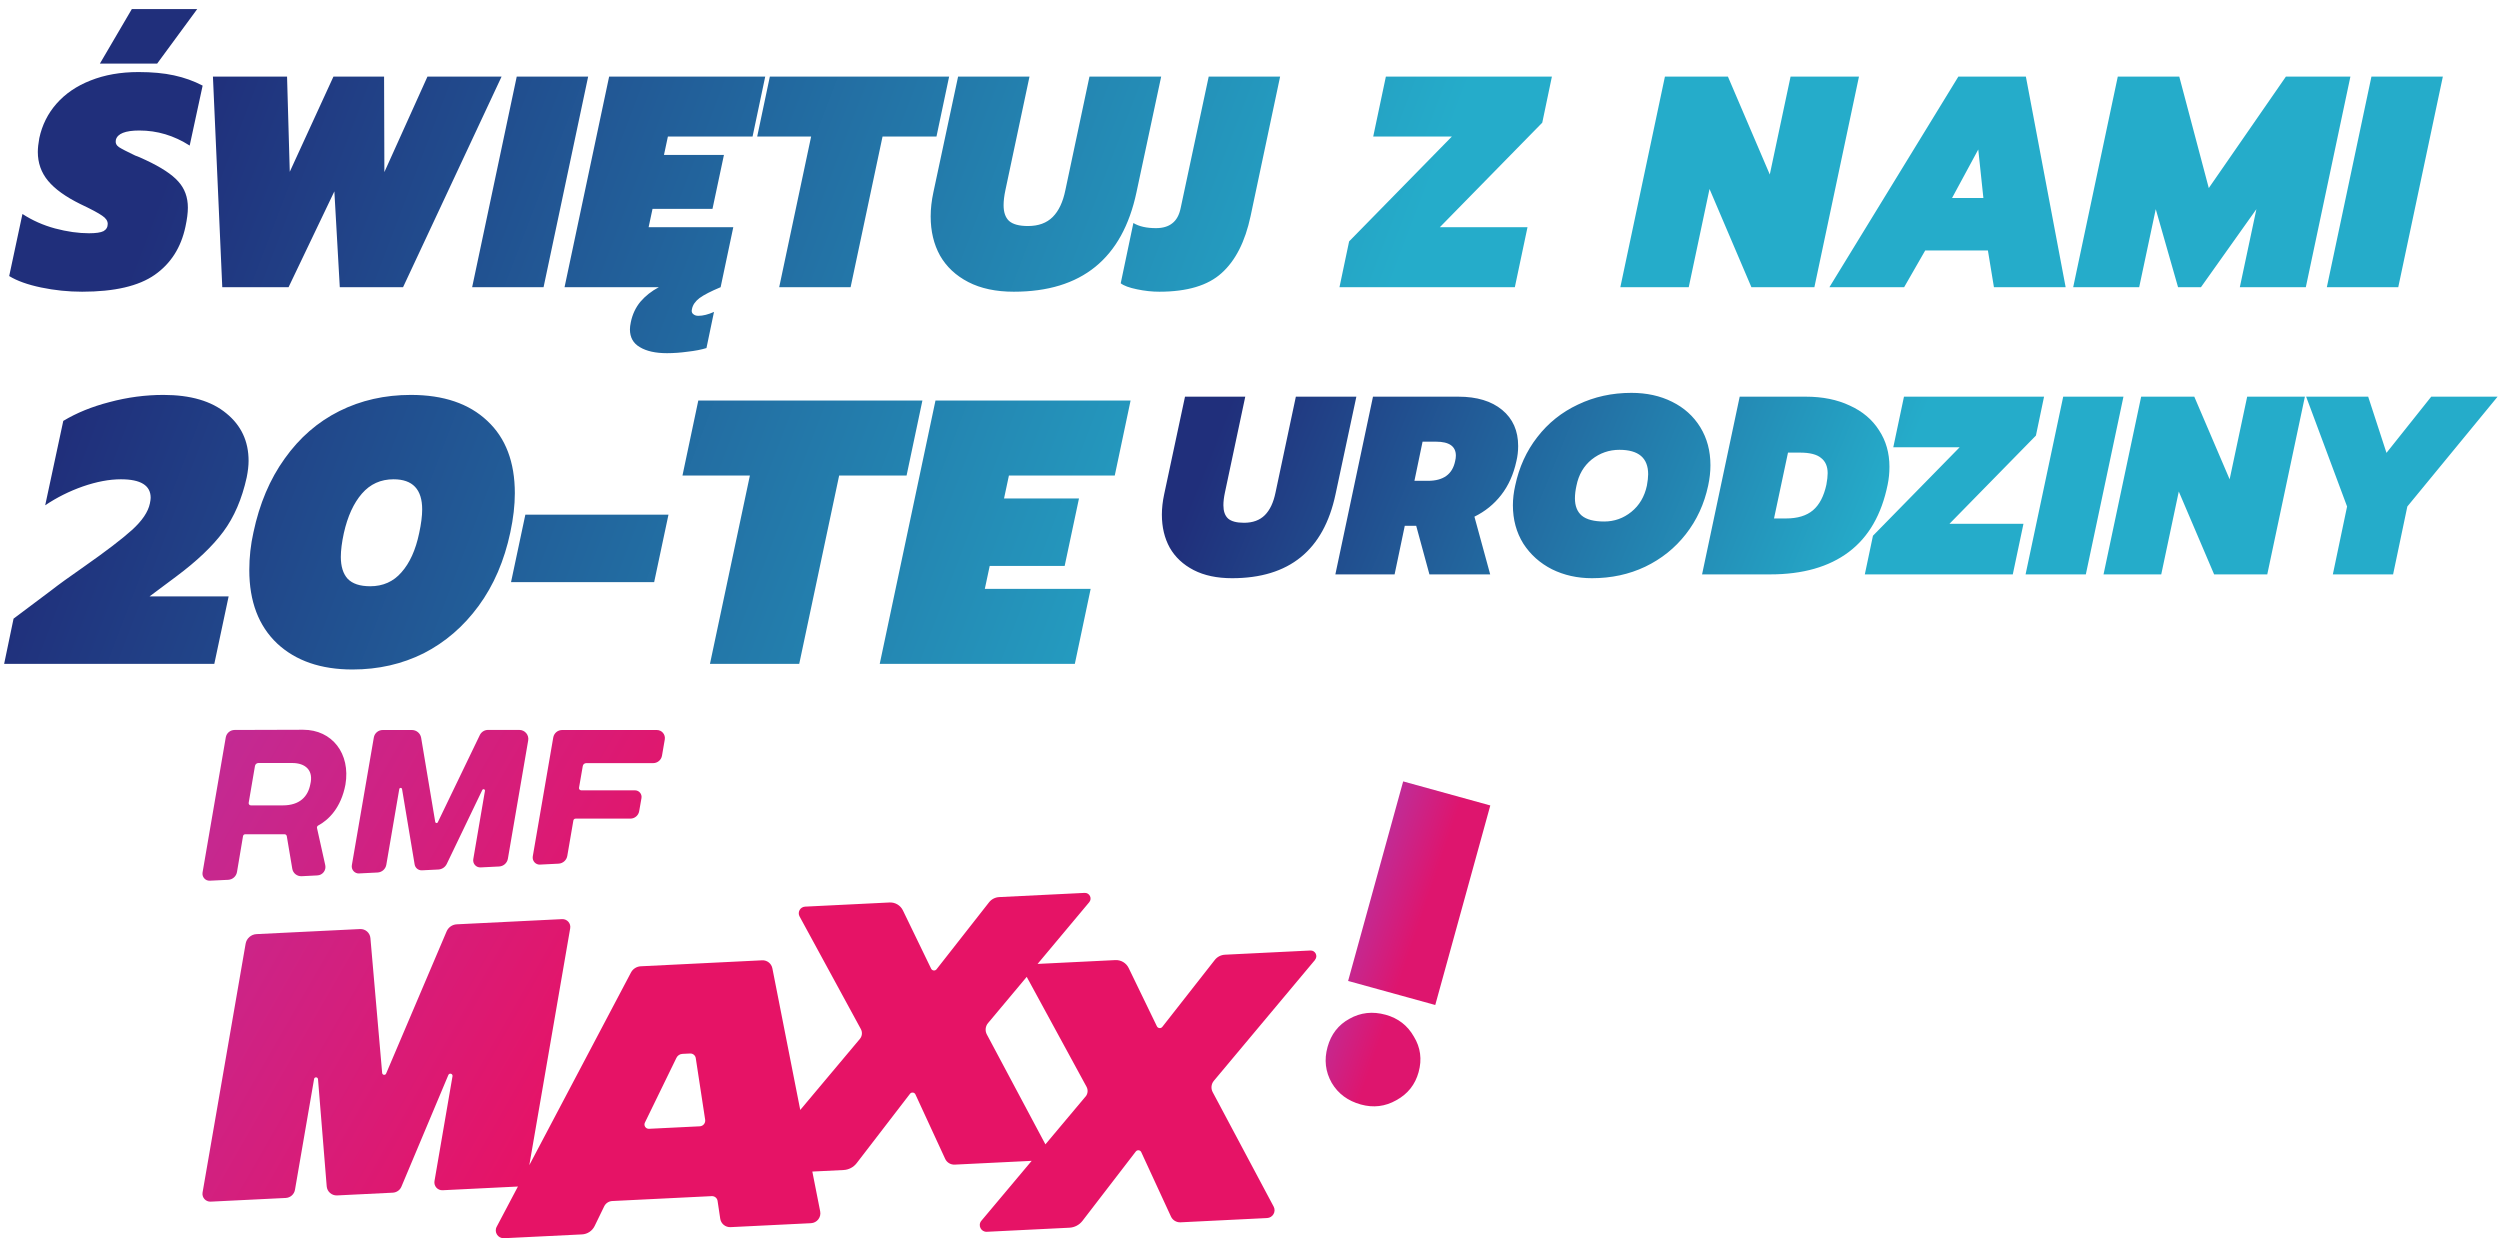
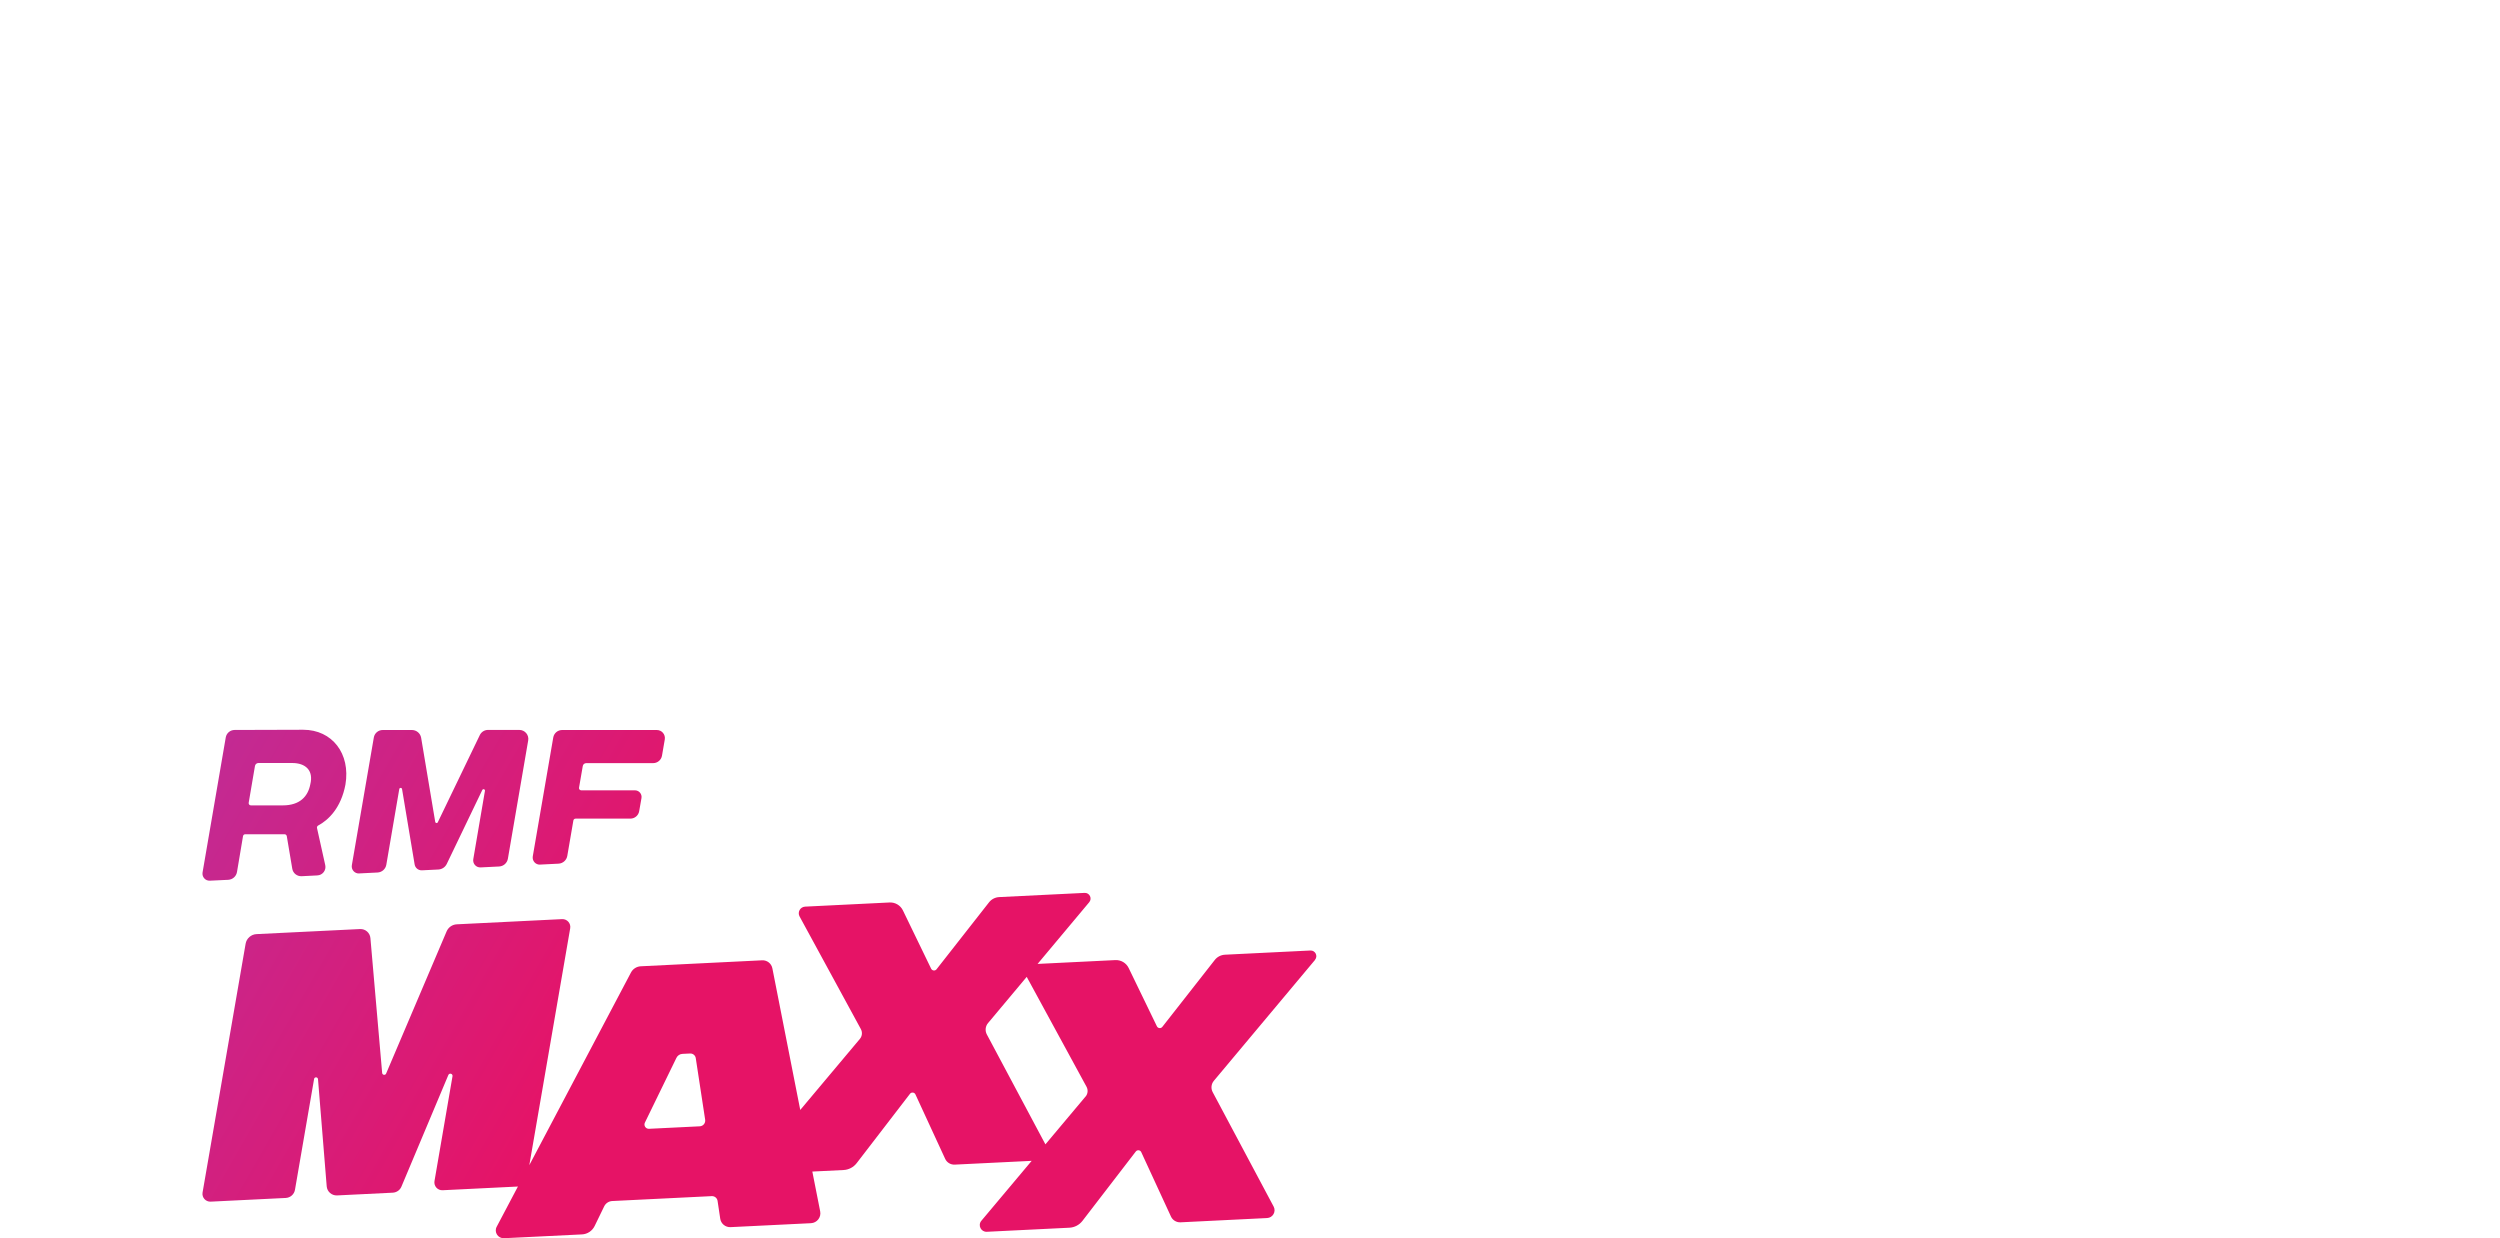
<svg xmlns="http://www.w3.org/2000/svg" width="531" height="263" viewBox="0 0 531 263" fill="none">
  <path d="M76.297 185.515L80.188 185.321C81.125 185.277 81.895 184.589 82.054 183.672L84.804 167.599C84.857 167.264 85.343 167.264 85.396 167.599L88.067 183.602C88.19 184.351 88.862 184.898 89.632 184.854L93.089 184.686C93.867 184.651 94.557 184.193 94.893 183.496L102.435 167.802C102.586 167.485 103.063 167.635 103.001 167.978L100.526 182.482C100.366 183.434 101.118 184.29 102.091 184.237L106.008 184.043C106.945 183.999 107.714 183.311 107.874 182.394L112.189 157.266C112.392 156.102 111.49 155.035 110.305 155.035H103.647C102.922 155.035 102.259 155.45 101.931 156.093L92.983 174.662C92.859 174.909 92.497 174.856 92.444 174.582L89.446 156.675C89.269 155.732 88.447 155.053 87.483 155.053H81.284C80.356 155.053 79.56 155.723 79.401 156.64L74.732 183.769C74.573 184.722 75.325 185.577 76.297 185.524V185.515ZM114.735 183.637L118.626 183.443C119.563 183.399 120.332 182.711 120.492 181.795L121.783 174.274C121.818 174.044 122.021 173.877 122.251 173.877H133.879C134.807 173.877 135.603 173.216 135.762 172.299L136.249 169.513C136.399 168.649 135.736 167.864 134.852 167.864H123.454C123.153 167.864 122.932 167.599 122.985 167.308L123.781 162.706C123.843 162.344 124.152 162.089 124.524 162.089H138.725C139.653 162.089 140.449 161.419 140.608 160.502L141.2 157.054C141.377 156.005 140.573 155.053 139.503 155.053H119.395C118.467 155.053 117.671 155.723 117.512 156.64L113.161 181.891C113.002 182.844 113.754 183.699 114.726 183.646L114.735 183.637ZM279.309 203.863C279.981 203.052 279.371 201.835 278.319 201.888L260.183 202.779C259.334 202.823 258.539 203.228 258.017 203.898L246.876 218.111C246.566 218.508 245.947 218.437 245.726 217.988L239.731 205.609C239.209 204.524 238.086 203.863 236.884 203.925L220.384 204.736L231.357 191.625C232.029 190.814 231.419 189.597 230.367 189.65L212.231 190.541C211.382 190.585 210.586 190.991 210.065 191.661L198.923 205.873C198.614 206.27 197.995 206.2 197.774 205.75L191.779 193.371C191.257 192.287 190.134 191.625 188.931 191.687L171.008 192.569C169.965 192.622 169.328 193.741 169.832 194.658L182.848 218.579C183.21 219.249 183.131 220.077 182.636 220.668L169.973 235.754L164.049 205.662C163.846 204.639 162.917 203.916 161.874 203.969L136.098 205.239C135.223 205.283 134.427 205.785 134.02 206.561L112.427 247.48L121.111 197.162C121.287 196.113 120.447 195.17 119.386 195.223L97.024 196.325C96.069 196.369 95.229 196.96 94.858 197.832L82.01 228.03C81.833 228.445 81.214 228.348 81.17 227.898L78.676 199.252C78.579 198.123 77.606 197.277 76.474 197.33L54.492 198.406C53.334 198.458 52.361 199.314 52.167 200.46L43.024 253.291C42.847 254.34 43.687 255.283 44.748 255.23L60.682 254.446C61.672 254.402 62.495 253.67 62.654 252.7L66.712 229.176C66.792 228.691 67.499 228.727 67.543 229.212L69.392 251.977C69.48 253.105 70.462 253.961 71.602 253.908L83.424 253.326C84.238 253.282 84.954 252.788 85.264 252.039L95.229 228.33C95.441 227.827 96.202 228.048 96.113 228.586L92.284 250.866C92.108 251.915 92.948 252.859 94.009 252.806L109.951 252.021C109.951 252.021 109.996 252.012 110.013 252.003L105.495 260.565C104.894 261.702 105.76 263.06 107.051 262.998L123.604 262.187C124.762 262.134 125.797 261.446 126.301 260.406L128.326 256.235C128.653 255.565 129.307 255.133 130.05 255.098L151.175 254.058C151.785 254.031 152.324 254.463 152.413 255.072L152.978 258.854C153.138 259.921 154.084 260.697 155.171 260.644L172.246 259.806C173.528 259.745 174.457 258.554 174.209 257.302L172.538 248.838L179.17 248.512C180.266 248.459 181.274 247.93 181.946 247.066L193.282 232.324C193.591 231.918 194.228 231.989 194.44 232.456L200.754 246.14C201.116 246.925 201.912 247.401 202.779 247.366L219.128 246.563L208.438 259.295C207.642 260.247 208.358 261.693 209.605 261.631L227.131 260.767C228.227 260.714 229.235 260.185 229.907 259.321L241.243 244.58C241.552 244.174 242.189 244.244 242.401 244.712L248.715 258.396C249.077 259.18 249.873 259.656 250.74 259.621L269.132 258.713C270.352 258.651 271.095 257.346 270.52 256.271L257.575 231.971C257.159 231.195 257.256 230.234 257.822 229.564L279.309 203.89V203.863ZM148.646 239.228L137.849 239.757C137.151 239.792 136.673 239.069 136.974 238.443L143.676 224.68C143.915 224.186 144.401 223.869 144.95 223.842L146.577 223.763C147.169 223.736 147.691 224.16 147.779 224.742L149.777 237.835C149.884 238.54 149.353 239.192 148.637 239.228H148.646ZM230.57 232.906L222.046 243.063L209.605 219.716C209.189 218.94 209.287 217.979 209.853 217.309L218.076 207.487L230.782 230.834C231.145 231.504 231.065 232.333 230.57 232.924V232.906ZM44.58 187.058L48.462 186.873C49.399 186.829 50.177 186.141 50.336 185.215L51.618 177.589C51.654 177.36 51.857 177.192 52.096 177.192H60.434C60.664 177.192 60.867 177.36 60.912 177.589L62.079 184.519C62.238 185.471 63.087 186.15 64.06 186.106L67.411 185.938C68.525 185.886 69.33 184.836 69.082 183.752L67.331 175.87C67.287 175.658 67.384 175.446 67.579 175.341C69.728 174.203 72.433 171.629 73.371 166.647C74.485 160.07 70.55 155 64.404 155L49.832 155.044C48.904 155.044 48.108 155.714 47.949 156.631L43.024 185.304C42.864 186.256 43.616 187.111 44.58 187.058ZM54.156 162.688C54.218 162.327 54.528 162.062 54.899 162.062H62.07C64.829 162.062 66.668 163.579 65.899 166.629C65.404 169.16 63.697 171.064 60.054 171.064H53.29C52.989 171.064 52.768 170.8 52.821 170.509L54.156 162.68V162.688Z" fill="url(#paint0_linear_7_1913)" />
-   <path d="M28 1.928H41.888L33.376 13.512H21.216L28 1.928ZM17.44 61.96C14.496 61.96 11.595 61.661 8.736 61.064C5.877 60.467 3.616 59.656 1.952 58.632L4.768 45.448C6.859 46.813 9.163 47.837 11.68 48.52C14.24 49.203 16.651 49.544 18.912 49.544C20.363 49.544 21.387 49.395 21.984 49.096C22.581 48.755 22.88 48.243 22.88 47.56C22.88 46.92 22.496 46.344 21.728 45.832C20.96 45.277 19.403 44.445 17.056 43.336C13.941 41.8 11.659 40.157 10.208 38.408C8.757 36.659 8.032 34.611 8.032 32.264C8.032 31.453 8.139 30.472 8.352 29.32C8.949 26.547 10.165 24.115 12 22.024C13.877 19.891 16.288 18.248 19.232 17.096C22.219 15.901 25.611 15.304 29.408 15.304C32.309 15.304 34.827 15.539 36.96 16.008C39.136 16.477 41.163 17.203 43.04 18.184L40.288 30.92C36.96 28.787 33.397 27.72 29.6 27.72C26.613 27.72 24.949 28.381 24.608 29.704C24.48 30.344 24.693 30.856 25.248 31.24C25.845 31.624 26.997 32.221 28.704 33.032C29.216 33.203 29.963 33.523 30.944 33.992C34.229 35.528 36.533 37.043 37.856 38.536C39.221 40.029 39.904 41.885 39.904 44.104C39.904 45.213 39.733 46.557 39.392 48.136C38.453 52.573 36.277 55.987 32.864 58.376C29.451 60.765 24.309 61.96 17.44 61.96ZM45.226 16.264H60.97L61.546 36.488L70.826 16.264H81.578L81.642 36.552L90.794 16.264H106.538L85.61 61H72.17L71.018 40.648L61.29 61H47.21L45.226 16.264ZM109.756 16.264H124.924L115.452 61H100.284L109.756 16.264ZM141.669 75.016C139.237 75.016 137.317 74.589 135.909 73.736C134.501 72.925 133.797 71.667 133.797 69.96C133.797 69.533 133.861 69.021 133.989 68.424C134.33 66.76 135.013 65.309 136.037 64.072C137.104 62.835 138.405 61.811 139.941 61H119.909L129.381 16.264H162.533L159.845 29H141.861L141.029 32.904H153.765L151.333 44.36H138.597L137.765 48.264H155.749L153.061 61C151.013 61.853 149.52 62.621 148.581 63.304C147.685 63.987 147.152 64.755 146.981 65.608L146.917 65.992C146.917 66.333 147.045 66.589 147.301 66.76C147.557 66.973 147.898 67.08 148.325 67.08C149.306 67.08 150.416 66.803 151.653 66.248L150.053 73.928C148.944 74.269 147.621 74.525 146.085 74.696C144.549 74.909 143.077 75.016 141.669 75.016ZM172.284 29H160.828L163.516 16.264H201.596L198.908 29H187.452L180.668 61H165.5L172.284 29ZM215.339 61.96C211.541 61.96 208.32 61.277 205.675 59.912C203.029 58.547 201.024 56.669 199.659 54.28C198.336 51.891 197.674 49.117 197.674 45.96C197.674 44.339 197.867 42.632 198.251 40.84L203.499 16.264H218.667L213.547 40.392C213.291 41.587 213.163 42.653 213.163 43.592C213.163 45.085 213.547 46.195 214.315 46.92C215.125 47.645 216.469 48.008 218.347 48.008C220.565 48.008 222.315 47.368 223.595 46.088C224.875 44.808 225.771 42.909 226.283 40.392L231.403 16.264H246.635L241.387 40.84C238.4 54.92 229.717 61.96 215.339 61.96ZM246.233 61.96C244.697 61.96 243.118 61.789 241.497 61.448C239.833 61.107 238.681 60.68 238.041 60.168L240.729 47.368C241.924 48.093 243.524 48.456 245.529 48.456C246.98 48.456 248.132 48.115 248.985 47.432C249.881 46.749 250.478 45.661 250.777 44.168L256.729 16.264H271.897L265.625 45.896C264.473 51.315 262.425 55.347 259.481 57.992C256.58 60.637 252.164 61.96 246.233 61.96ZM286.552 51.272L308.376 29H291.672L294.36 16.264H329.624L327.576 26.056L305.816 48.264H324.44L321.752 61H284.504L286.552 51.272ZM353.631 16.264H367.007L375.903 37.064L380.319 16.264H394.847L385.375 61H371.999L363.103 40.136L358.687 61H344.159L353.631 16.264ZM415.959 16.264H430.295L438.743 61H423.511L422.231 53.192H408.919L404.439 61H388.566L415.959 16.264ZM421.271 42.056L420.183 31.752L414.615 42.056H421.271ZM449.819 16.264H462.875L469.147 39.944L485.531 16.264H499.227L489.755 61H475.739L479.259 44.424L467.483 61H462.619L457.883 44.424L454.363 61H440.346L449.819 16.264ZM503.694 16.264H518.862L509.39 61H494.221L503.694 16.264ZM2.88 131.4L10.88 125.4C12.373 124.227 14.693 122.547 17.84 120.36C22.48 117.107 25.867 114.52 28 112.6C30.187 110.627 31.467 108.733 31.84 106.92C31.947 106.387 32 105.987 32 105.72C32 103.107 29.893 101.8 25.68 101.8C23.227 101.8 20.533 102.307 17.6 103.32C14.72 104.333 12.053 105.667 9.6 107.32L13.44 89.4C16.267 87.693 19.547 86.36 23.28 85.4C27.067 84.387 30.88 83.88 34.72 83.88C40.48 83.88 44.933 85.187 48.08 87.8C51.227 90.36 52.8 93.72 52.8 97.88C52.8 98.893 52.667 100.067 52.4 101.4C51.387 105.987 49.733 109.827 47.44 112.92C45.147 116.013 41.813 119.187 37.44 122.44L31.76 126.68H48.56L45.52 141H0.88L2.88 131.4ZM74.871 142.2C68.151 142.2 62.818 140.36 58.871 136.68C54.925 132.947 52.951 127.747 52.951 121.08C52.951 118.36 53.245 115.693 53.831 113.08C55.111 107 57.325 101.773 60.471 97.4C63.618 92.973 67.485 89.613 72.071 87.32C76.658 85.027 81.725 83.88 87.271 83.88C94.205 83.88 99.618 85.72 103.511 89.4C107.405 93.027 109.351 98.147 109.351 104.76C109.351 107.32 109.031 110.093 108.391 113.08C107.111 119.107 104.871 124.307 101.671 128.68C98.471 133.053 94.578 136.413 89.991 138.76C85.405 141.053 80.365 142.2 74.871 142.2ZM78.631 124.52C81.351 124.52 83.565 123.533 85.271 121.56C87.031 119.587 88.285 116.813 89.031 113.24C89.458 111.267 89.671 109.587 89.671 108.2C89.671 103.933 87.645 101.8 83.591 101.8C80.871 101.8 78.631 102.813 76.871 104.84C75.111 106.867 73.831 109.667 73.031 113.24C72.605 115.213 72.391 116.893 72.391 118.28C72.391 120.307 72.871 121.853 73.831 122.92C74.845 123.987 76.445 124.52 78.631 124.52ZM111.584 109.32H141.984L138.944 123.64H108.544L111.584 109.32ZM159.277 101H144.957L148.317 85.08H195.917L192.557 101H178.237L169.757 141H150.797L159.277 101ZM198.695 85.08H240.135L236.775 101H214.295L213.255 105.88H229.175L226.135 120.2H210.215L209.175 125.08H231.655L228.295 141H186.855L198.695 85.08Z" fill="url(#paint1_linear_7_1913)" />
-   <path d="M261.686 122.81C258.482 122.81 255.764 122.234 253.532 121.082C251.3 119.93 249.608 118.346 248.456 116.33C247.34 114.314 246.782 111.974 246.782 109.31C246.782 107.942 246.944 106.502 247.268 104.99L251.696 84.254H264.494L260.174 104.612C259.958 105.62 259.85 106.52 259.85 107.312C259.85 108.572 260.174 109.508 260.822 110.12C261.506 110.732 262.64 111.038 264.224 111.038C266.096 111.038 267.572 110.498 268.652 109.418C269.732 108.338 270.488 106.736 270.92 104.612L275.24 84.254H288.092L283.664 104.99C281.144 116.87 273.818 122.81 261.686 122.81ZM291.622 84.254H309.766C313.69 84.254 316.786 85.19 319.054 87.062C321.322 88.934 322.456 91.49 322.456 94.73C322.456 95.846 322.33 96.926 322.078 97.97C321.466 100.778 320.386 103.172 318.838 105.152C317.326 107.096 315.436 108.626 313.168 109.742L316.516 122H303.61L300.802 111.686H298.372L296.212 122H283.63L291.622 84.254ZM303.286 102.128C306.562 102.128 308.488 100.742 309.064 97.97C309.172 97.538 309.226 97.142 309.226 96.782C309.226 94.802 307.822 93.812 305.014 93.812H302.152L300.424 102.128H303.286ZM338.134 122.81C335.038 122.81 332.212 122.18 329.656 120.92C327.1 119.624 325.066 117.806 323.554 115.466C322.078 113.09 321.34 110.372 321.34 107.312C321.34 105.98 321.502 104.594 321.826 103.154C322.654 99.23 324.22 95.792 326.524 92.84C328.828 89.852 331.708 87.548 335.164 85.928C338.62 84.272 342.4 83.444 346.504 83.444C349.744 83.444 352.624 84.074 355.144 85.334C357.7 86.594 359.698 88.394 361.138 90.734C362.578 93.074 363.298 95.774 363.298 98.834C363.298 100.202 363.136 101.642 362.812 103.154C361.984 107.042 360.4 110.48 358.06 113.468C355.756 116.42 352.876 118.724 349.42 120.38C346 122 342.238 122.81 338.134 122.81ZM340.726 110.768C342.886 110.768 344.812 110.084 346.504 108.716C348.196 107.348 349.294 105.494 349.798 103.154C349.978 102.182 350.068 101.372 350.068 100.724C350.068 97.268 348.034 95.54 343.966 95.54C341.77 95.54 339.808 96.224 338.08 97.592C336.388 98.96 335.308 100.814 334.84 103.154C334.624 104.126 334.516 105.026 334.516 105.854C334.516 107.474 335.002 108.698 335.974 109.526C336.982 110.354 338.566 110.768 340.726 110.768ZM369.511 84.254H383.551C387.115 84.254 390.229 84.884 392.893 86.144C395.593 87.368 397.663 89.114 399.103 91.382C400.579 93.614 401.317 96.206 401.317 99.158C401.317 100.454 401.191 101.714 400.939 102.938C399.643 109.31 396.889 114.08 392.677 117.248C388.465 120.416 382.903 122 375.991 122H361.519L369.511 84.254ZM379.339 110.12C381.787 110.12 383.695 109.544 385.063 108.392C386.431 107.24 387.385 105.422 387.925 102.938C388.105 101.966 388.195 101.156 388.195 100.508C388.195 99.068 387.727 97.988 386.791 97.268C385.891 96.512 384.397 96.134 382.309 96.134H379.771L376.801 110.12H379.339ZM397.815 113.792L416.229 95H402.135L404.403 84.254H434.157L432.429 92.516L414.069 111.254H429.783L427.515 122H396.087L397.815 113.792ZM438.224 84.254H451.022L443.03 122H430.232L438.224 84.254ZM454.782 84.254H466.068L473.574 101.804L477.3 84.254H489.558L481.566 122H470.28L462.774 104.396L459.048 122H446.79L454.782 84.254ZM498.519 107.582L489.825 84.254H503.001L506.889 96.188L516.393 84.254H530.487L511.317 107.582L508.293 122H495.495L498.519 107.582Z" fill="url(#paint2_linear_7_1913)" />
-   <path d="M298.033 165.97L316.541 171.077L304.848 213.461L286.339 208.355L298.033 165.97ZM289.057 234.599C286.281 233.833 284.214 232.3 282.857 230C281.517 227.639 281.221 225.101 281.97 222.386C282.719 219.671 284.266 217.675 286.61 216.396C288.972 215.056 291.541 214.769 294.317 215.535C296.97 216.267 298.966 217.814 300.307 220.175C301.725 222.492 302.06 225.008 301.312 227.722C300.58 230.375 299.002 232.363 296.579 233.686C294.217 235.027 291.71 235.331 289.057 234.599Z" fill="url(#paint3_linear_7_1913)" />
  <defs>
    <linearGradient id="paint0_linear_7_1913" x1="135.577" y1="208.146" x2="43" y2="155" gradientUnits="userSpaceOnUse">
      <stop stop-color="#E61366" />
      <stop offset="1" stop-color="#C12B95" />
    </linearGradient>
    <linearGradient id="paint1_linear_7_1913" x1="20.58" y1="75.851" x2="255.898" y2="165.498" gradientUnits="userSpaceOnUse">
      <stop stop-color="#202F7B" />
      <stop offset="1" stop-color="#25ACCA" />
    </linearGradient>
    <linearGradient id="paint2_linear_7_1913" x1="254.132" y1="103.149" x2="381.5" y2="154.929" gradientUnits="userSpaceOnUse">
      <stop stop-color="#202F7B" />
      <stop offset="1" stop-color="#25ACCA" />
    </linearGradient>
    <linearGradient id="paint3_linear_7_1913" x1="287.132" y1="199.378" x2="299.069" y2="203.441" gradientUnits="userSpaceOnUse">
      <stop stop-color="#C12B95" />
      <stop offset="1" stop-color="#DE156E" />
    </linearGradient>
  </defs>
</svg>